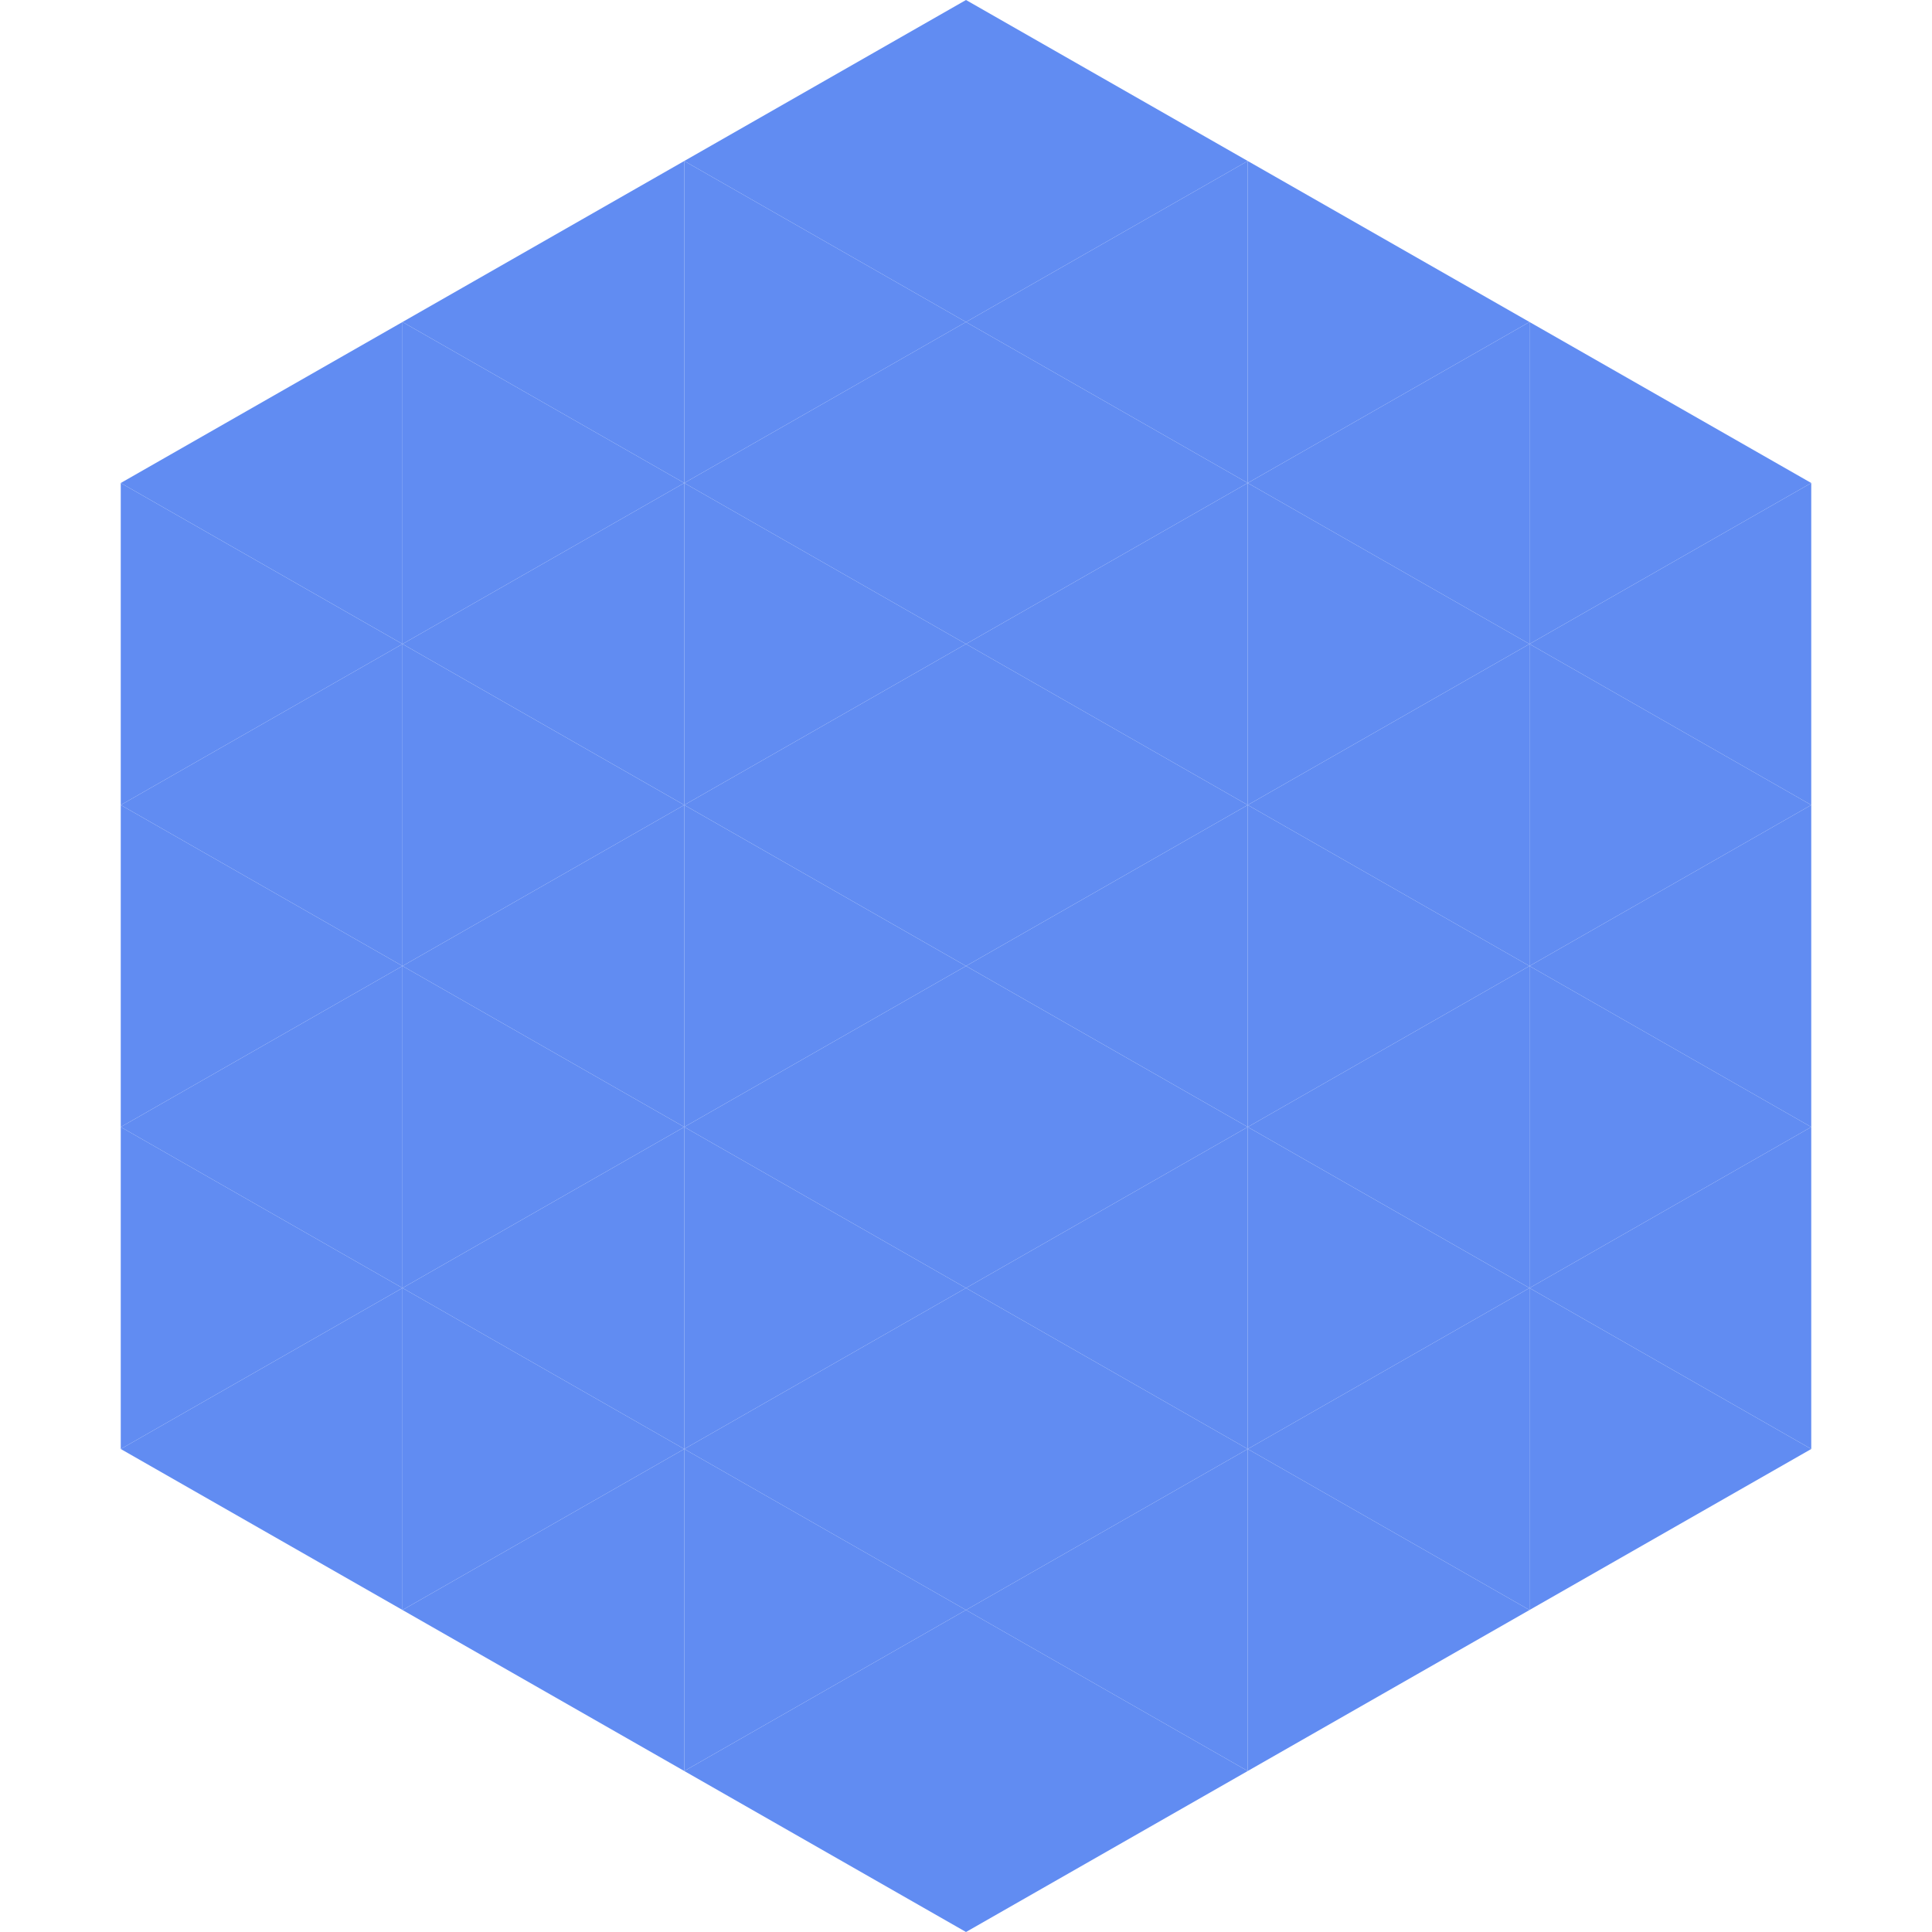
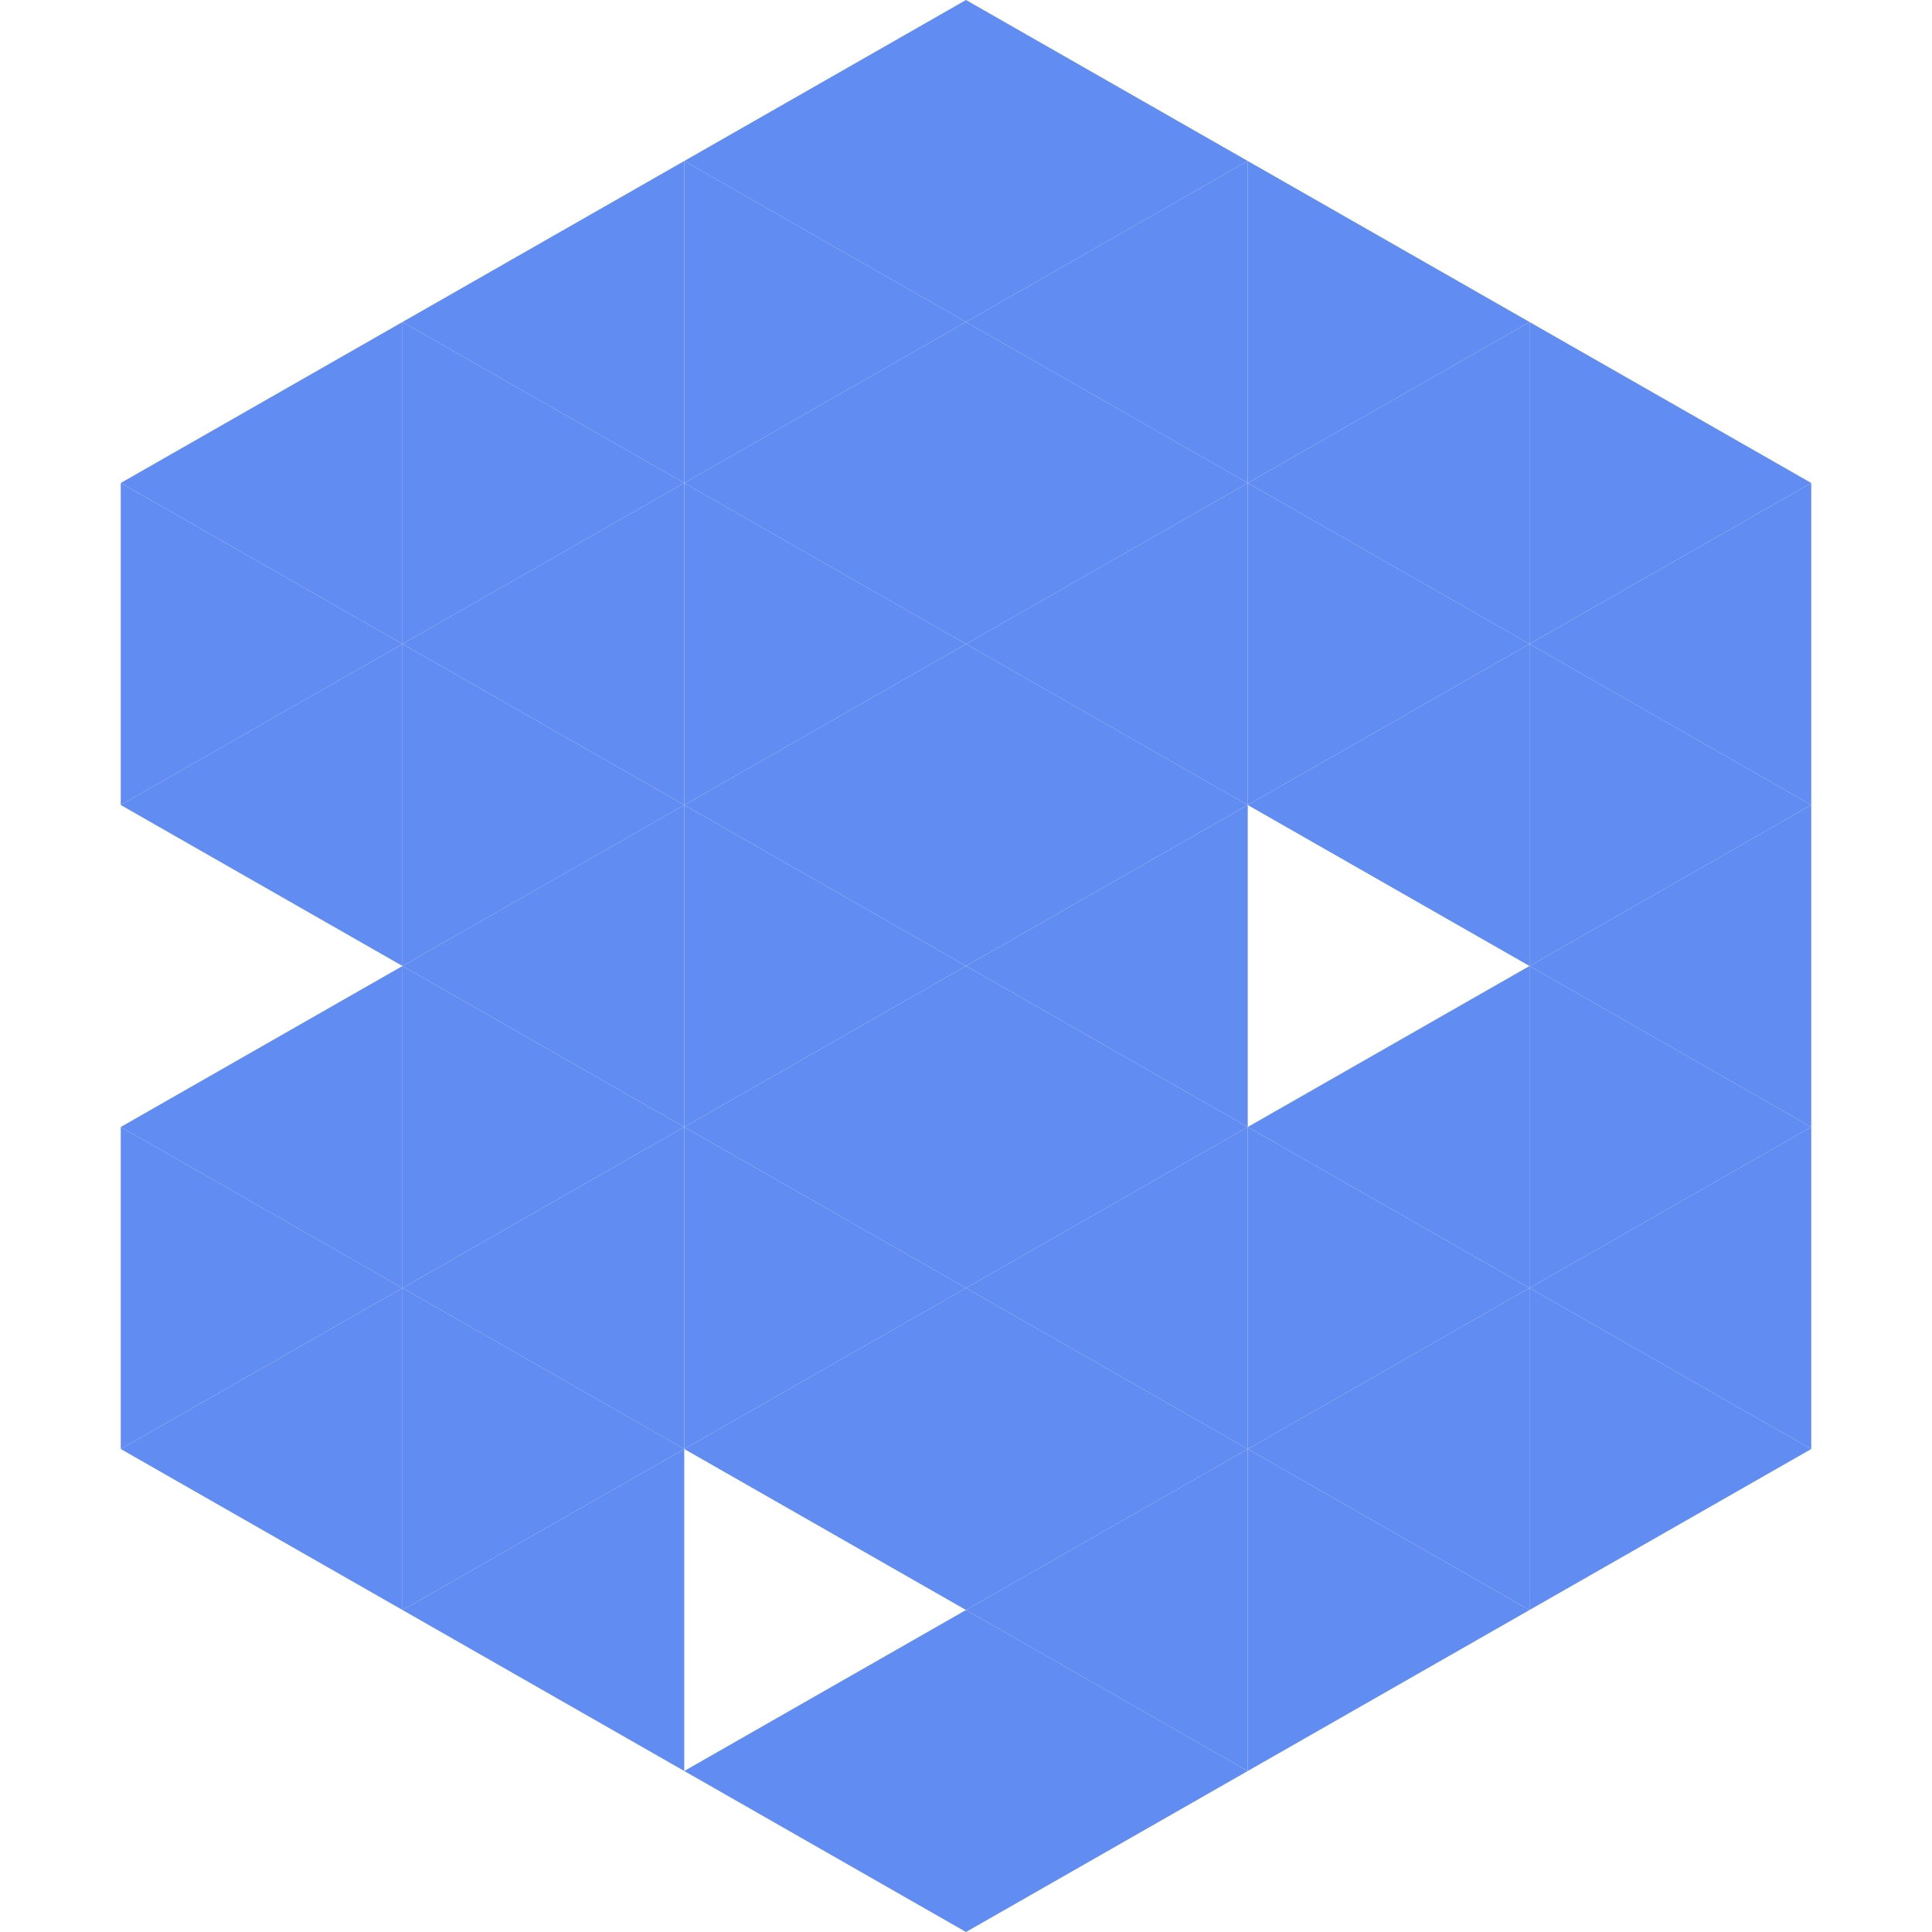
<svg xmlns="http://www.w3.org/2000/svg" width="240" height="240">
  <polygon points="50,40 15,60 50,80" style="fill:rgb(97,140,242)" />
  <polygon points="190,40 225,60 190,80" style="fill:rgb(97,140,242)" />
  <polygon points="15,60 50,80 15,100" style="fill:rgb(97,140,242)" />
  <polygon points="225,60 190,80 225,100" style="fill:rgb(97,140,242)" />
  <polygon points="50,80 15,100 50,120" style="fill:rgb(97,140,242)" />
  <polygon points="190,80 225,100 190,120" style="fill:rgb(97,140,242)" />
-   <polygon points="15,100 50,120 15,140" style="fill:rgb(97,140,242)" />
  <polygon points="225,100 190,120 225,140" style="fill:rgb(97,140,242)" />
  <polygon points="50,120 15,140 50,160" style="fill:rgb(97,140,242)" />
  <polygon points="190,120 225,140 190,160" style="fill:rgb(97,140,242)" />
  <polygon points="15,140 50,160 15,180" style="fill:rgb(97,140,242)" />
  <polygon points="225,140 190,160 225,180" style="fill:rgb(97,140,242)" />
  <polygon points="50,160 15,180 50,200" style="fill:rgb(97,140,242)" />
  <polygon points="190,160 225,180 190,200" style="fill:rgb(97,140,242)" />
  <polygon points="15,180 50,200 15,220" style="fill:rgb(255,255,255); fill-opacity:0" />
  <polygon points="225,180 190,200 225,220" style="fill:rgb(255,255,255); fill-opacity:0" />
  <polygon points="50,0 85,20 50,40" style="fill:rgb(255,255,255); fill-opacity:0" />
  <polygon points="190,0 155,20 190,40" style="fill:rgb(255,255,255); fill-opacity:0" />
  <polygon points="85,20 50,40 85,60" style="fill:rgb(97,140,242)" />
  <polygon points="155,20 190,40 155,60" style="fill:rgb(97,140,242)" />
  <polygon points="50,40 85,60 50,80" style="fill:rgb(97,140,242)" />
  <polygon points="190,40 155,60 190,80" style="fill:rgb(97,140,242)" />
  <polygon points="85,60 50,80 85,100" style="fill:rgb(97,140,242)" />
  <polygon points="155,60 190,80 155,100" style="fill:rgb(97,140,242)" />
  <polygon points="50,80 85,100 50,120" style="fill:rgb(97,140,242)" />
  <polygon points="190,80 155,100 190,120" style="fill:rgb(97,140,242)" />
  <polygon points="85,100 50,120 85,140" style="fill:rgb(97,140,242)" />
-   <polygon points="155,100 190,120 155,140" style="fill:rgb(97,140,242)" />
  <polygon points="50,120 85,140 50,160" style="fill:rgb(97,140,242)" />
  <polygon points="190,120 155,140 190,160" style="fill:rgb(97,140,242)" />
  <polygon points="85,140 50,160 85,180" style="fill:rgb(97,140,242)" />
  <polygon points="155,140 190,160 155,180" style="fill:rgb(97,140,242)" />
  <polygon points="50,160 85,180 50,200" style="fill:rgb(97,140,242)" />
  <polygon points="190,160 155,180 190,200" style="fill:rgb(97,140,242)" />
  <polygon points="85,180 50,200 85,220" style="fill:rgb(97,140,242)" />
  <polygon points="155,180 190,200 155,220" style="fill:rgb(97,140,242)" />
  <polygon points="120,0 85,20 120,40" style="fill:rgb(97,140,242)" />
  <polygon points="120,0 155,20 120,40" style="fill:rgb(97,140,242)" />
  <polygon points="85,20 120,40 85,60" style="fill:rgb(97,140,242)" />
  <polygon points="155,20 120,40 155,60" style="fill:rgb(97,140,242)" />
  <polygon points="120,40 85,60 120,80" style="fill:rgb(97,140,242)" />
  <polygon points="120,40 155,60 120,80" style="fill:rgb(97,140,242)" />
  <polygon points="85,60 120,80 85,100" style="fill:rgb(97,140,242)" />
  <polygon points="155,60 120,80 155,100" style="fill:rgb(97,140,242)" />
  <polygon points="120,80 85,100 120,120" style="fill:rgb(97,140,242)" />
  <polygon points="120,80 155,100 120,120" style="fill:rgb(97,140,242)" />
  <polygon points="85,100 120,120 85,140" style="fill:rgb(97,140,242)" />
  <polygon points="155,100 120,120 155,140" style="fill:rgb(97,140,242)" />
  <polygon points="120,120 85,140 120,160" style="fill:rgb(97,140,242)" />
  <polygon points="120,120 155,140 120,160" style="fill:rgb(97,140,242)" />
  <polygon points="85,140 120,160 85,180" style="fill:rgb(97,140,242)" />
  <polygon points="155,140 120,160 155,180" style="fill:rgb(97,140,242)" />
  <polygon points="120,160 85,180 120,200" style="fill:rgb(97,140,242)" />
  <polygon points="120,160 155,180 120,200" style="fill:rgb(97,140,242)" />
-   <polygon points="85,180 120,200 85,220" style="fill:rgb(97,140,242)" />
  <polygon points="155,180 120,200 155,220" style="fill:rgb(97,140,242)" />
  <polygon points="120,200 85,220 120,240" style="fill:rgb(97,140,242)" />
  <polygon points="120,200 155,220 120,240" style="fill:rgb(97,140,242)" />
  <polygon points="85,220 120,240 85,260" style="fill:rgb(255,255,255); fill-opacity:0" />
  <polygon points="155,220 120,240 155,260" style="fill:rgb(255,255,255); fill-opacity:0" />
</svg>